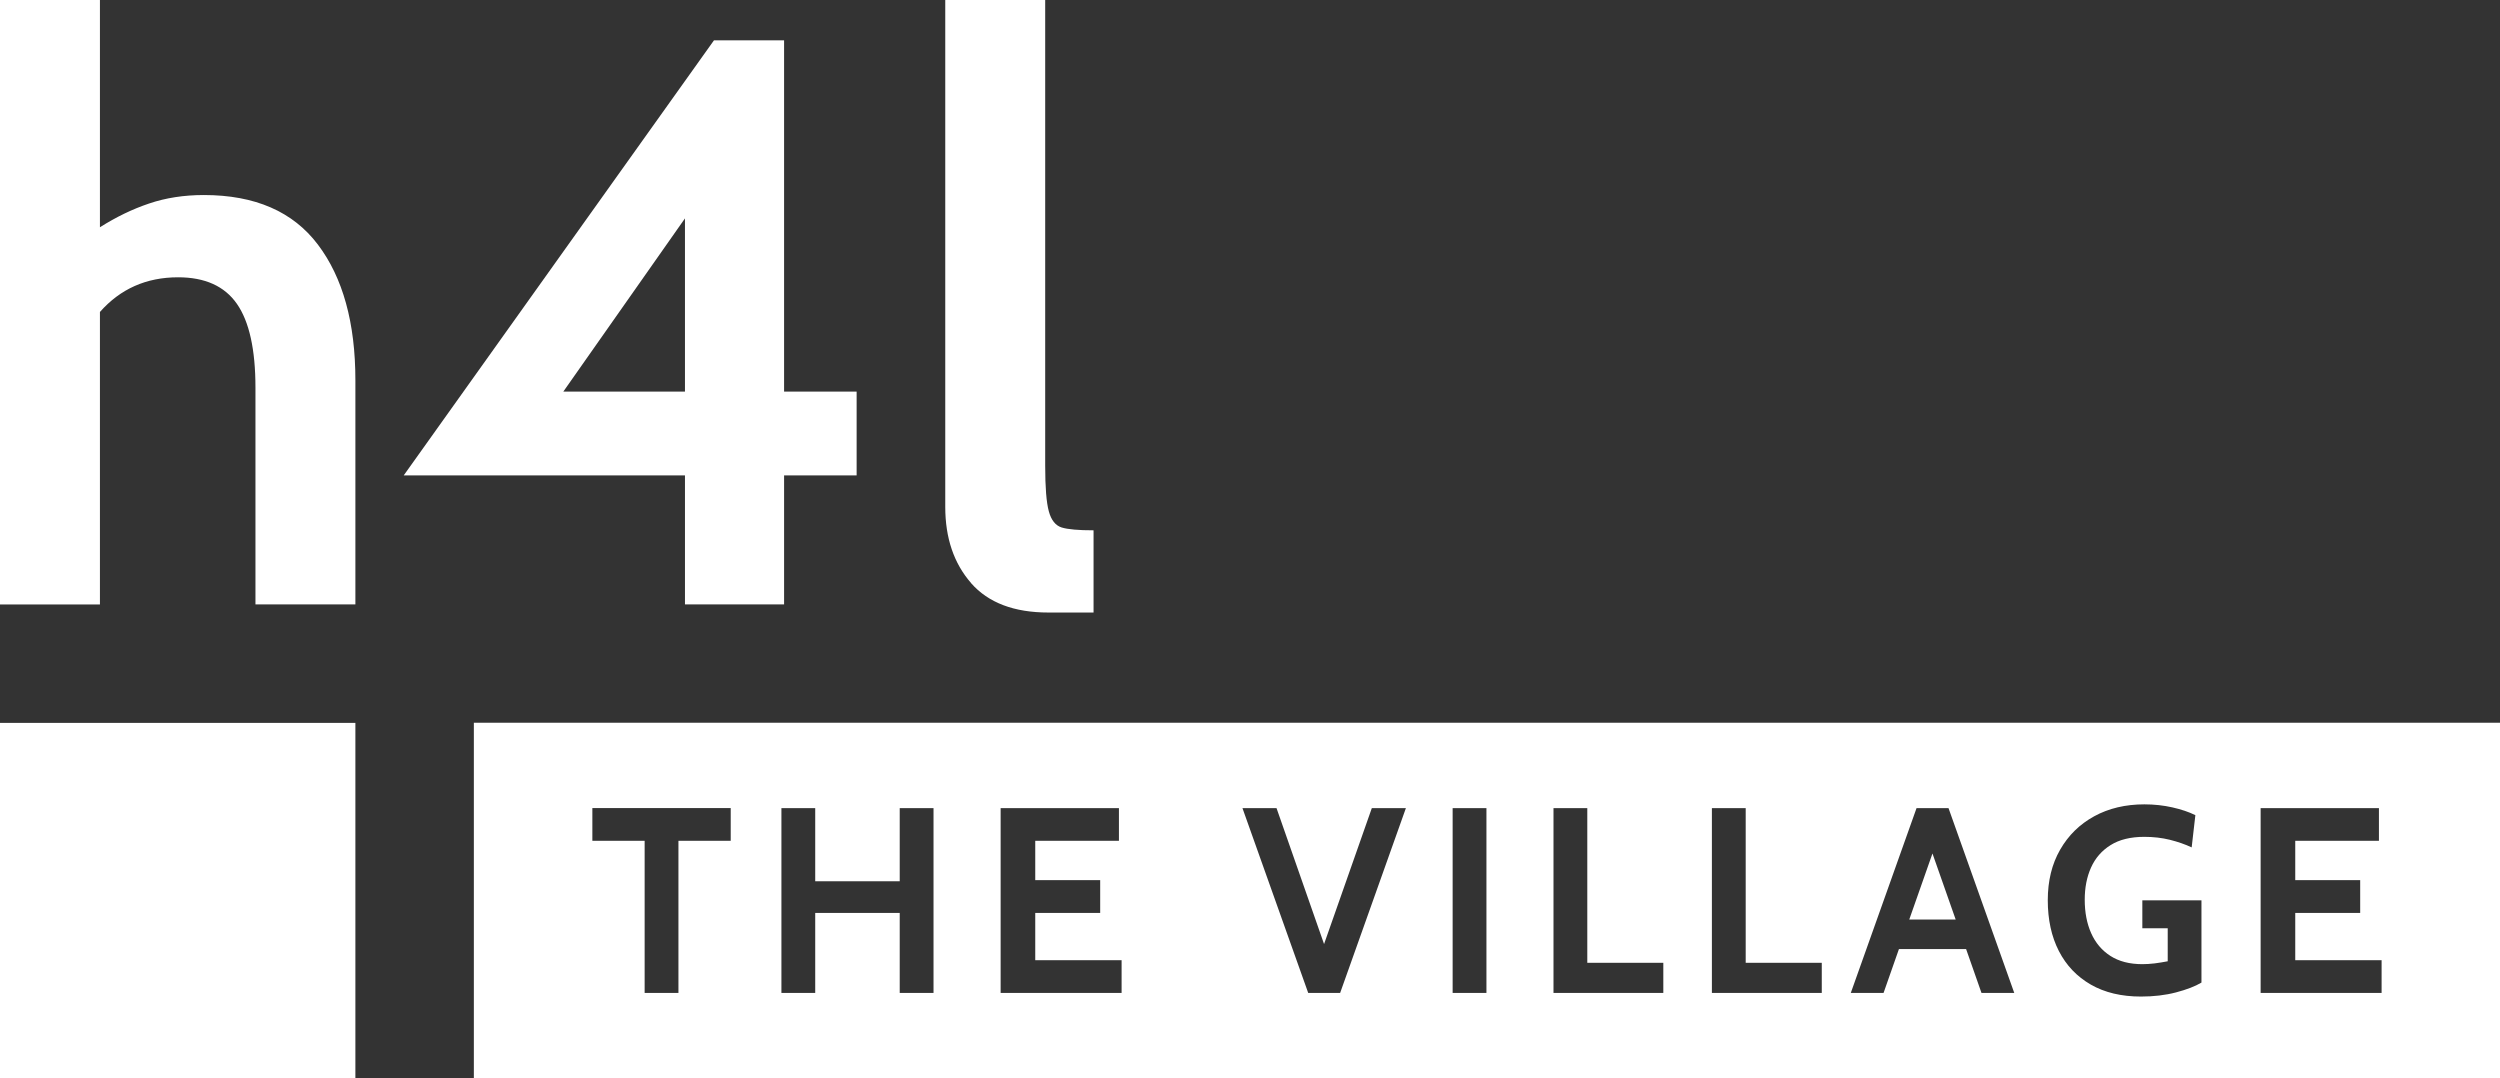
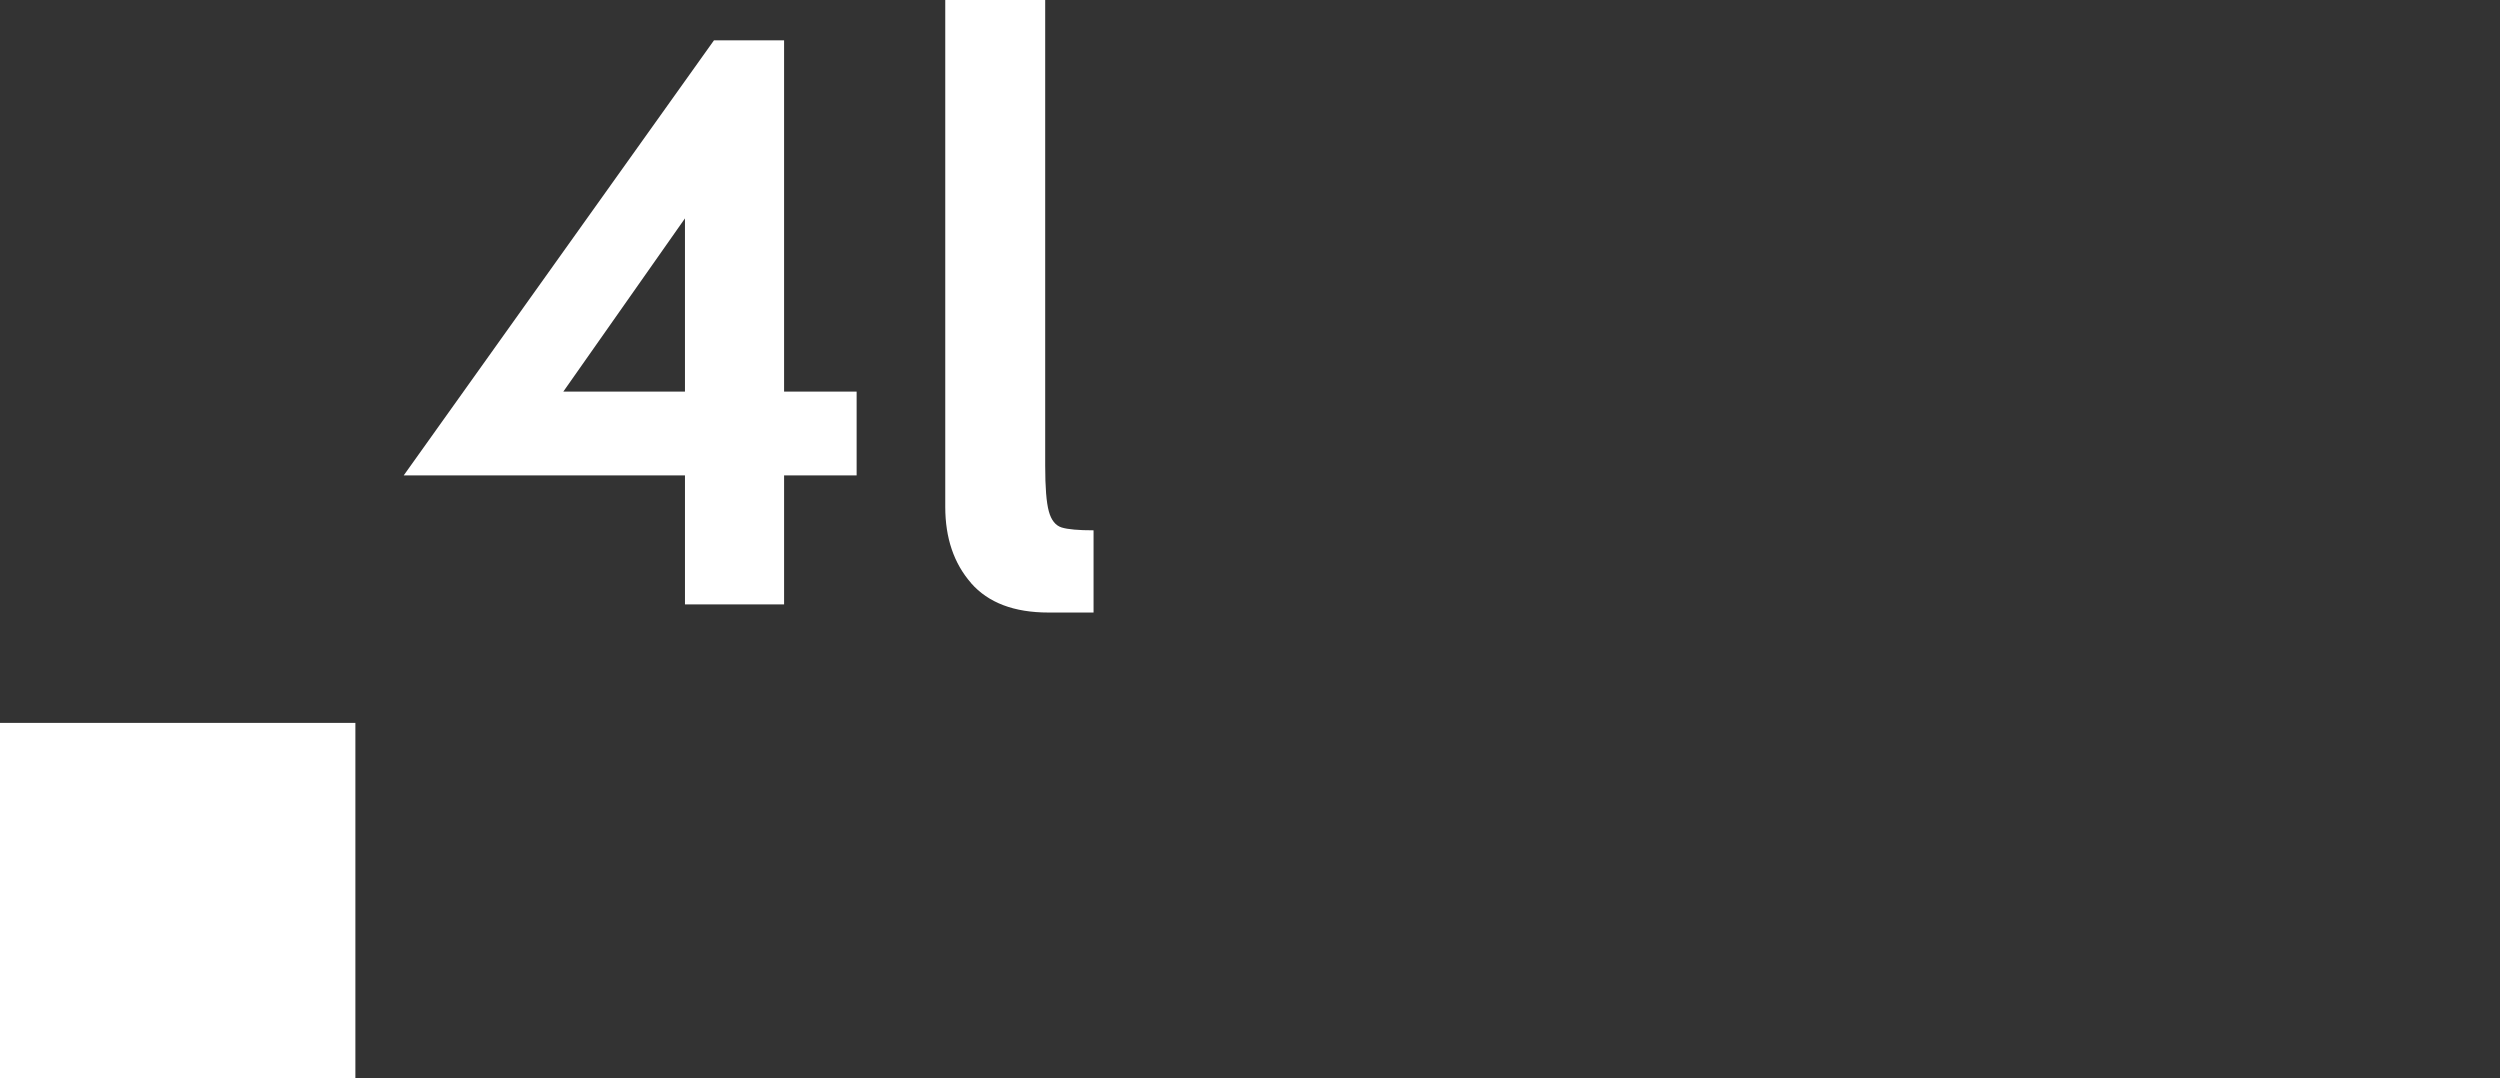
<svg xmlns="http://www.w3.org/2000/svg" id="a" viewBox="0 0 460.06 198.43">
  <rect x="0" y="0" width="460.06" height="198.43" fill="#333333" stroke="none" />
  <defs>
    <style>.b{fill:#fff;}</style>
  </defs>
  <g>
-     <polygon class="b" points="351.35 169.21 359.89 169.21 355.62 157.06 351.35 169.21" />
-     <path class="b" d="M87.2,133v65.43H460.06v-65.43H87.2Zm47.27,21.73h-9.62v27.99h-6.22v-27.99h-9.62v-6.02h25.46v6.02Zm37.32,27.99h-6.22v-14.72h-15.55v14.72h-6.22v-34.01h6.22v13.46h15.55v-13.46h6.22v34.01Zm34.6,0h-22.25v-34.01h21.77v6.02h-15.4v7.24h11.95v6.03h-11.95v8.7h15.89v6.03Zm40.23,0h-5.88l-12.1-34.01h6.27l8.75,25.02,8.79-25.02h6.27l-12.1,34.01Zm26.92,0h-6.22v-34.01h6.22v34.01Zm32.55,0h-20.21v-34.01h6.22v28.47h13.99v5.54Zm29.15,0h-20.21v-34.01h6.22v28.47h14v5.54Zm29.4,0l-2.83-8.07h-12.36l-2.83,8.07h-6.03l12.1-34.01h5.88l12.1,34.01h-6.02Zm40.48-1.9c-1.18,.7-2.75,1.3-4.7,1.81-1.95,.51-4.09,.76-6.43,.76-3.6,0-6.67-.73-9.23-2.2-2.56-1.47-4.52-3.53-5.88-6.18-1.36-2.65-2.04-5.77-2.04-9.35s.76-6.65,2.27-9.29c1.52-2.65,3.61-4.7,6.28-6.16,2.67-1.46,5.75-2.19,9.23-2.19,1.8,0,3.52,.19,5.16,.56,1.64,.37,3.05,.85,4.22,1.43l-.68,5.93c-1.21-.57-2.55-1.03-4.02-1.4-1.47-.36-3.02-.54-4.68-.54-2.53,0-4.6,.5-6.22,1.52-1.62,1.01-2.82,2.39-3.6,4.13-.78,1.74-1.16,3.71-1.16,5.92,0,2.32,.39,4.37,1.18,6.15,.79,1.78,1.97,3.18,3.54,4.19,1.57,1.01,3.53,1.52,5.88,1.52,.71,0,1.46-.05,2.25-.14,.78-.1,1.59-.23,2.42-.39v-6.07h-4.67v-5.15h10.88v15.16Zm33.14,1.9h-22.25v-34.01h21.77v6.02h-15.4v7.24h11.95v6.03h-11.95v8.7h15.89v6.03Z" />
-   </g>
-   <path class="b" d="M58.5,45.01c4.6,6.08,6.9,14.41,6.9,24.99v41.23h-18.39v-39.89c0-7.02-1.14-12.16-3.41-15.42-2.27-3.26-5.88-4.89-10.83-4.89-5.84,0-10.63,2.13-14.38,6.38v53.83H0V0H18.39V41.82c2.97-1.88,5.98-3.34,9.05-4.37,3.06-1.04,6.43-1.56,10.08-1.56,9.39,0,16.39,3.04,20.98,9.12Z" />
+     </g>
  <path class="b" d="M157.64,72.07v15.42h-13.35v23.73h-18.24v-23.73h-51.76L131.39,7.42h12.9V72.07h13.35Zm-31.59,0v-31.88l-22.39,31.88h22.39Z" />
  <path class="b" d="M178.7,107.29c-3.16-3.61-4.75-8.28-4.75-14.01V0h18.39V85.72c0,3.95,.22,6.75,.67,8.38,.44,1.63,1.24,2.62,2.37,2.97,1.14,.35,3.09,.52,5.86,.52v15.13h-8.3c-6.33,0-11.07-1.8-14.24-5.41Z" />
  <rect class="b" y="133.03" width="65.4" height="65.4" />
</svg>